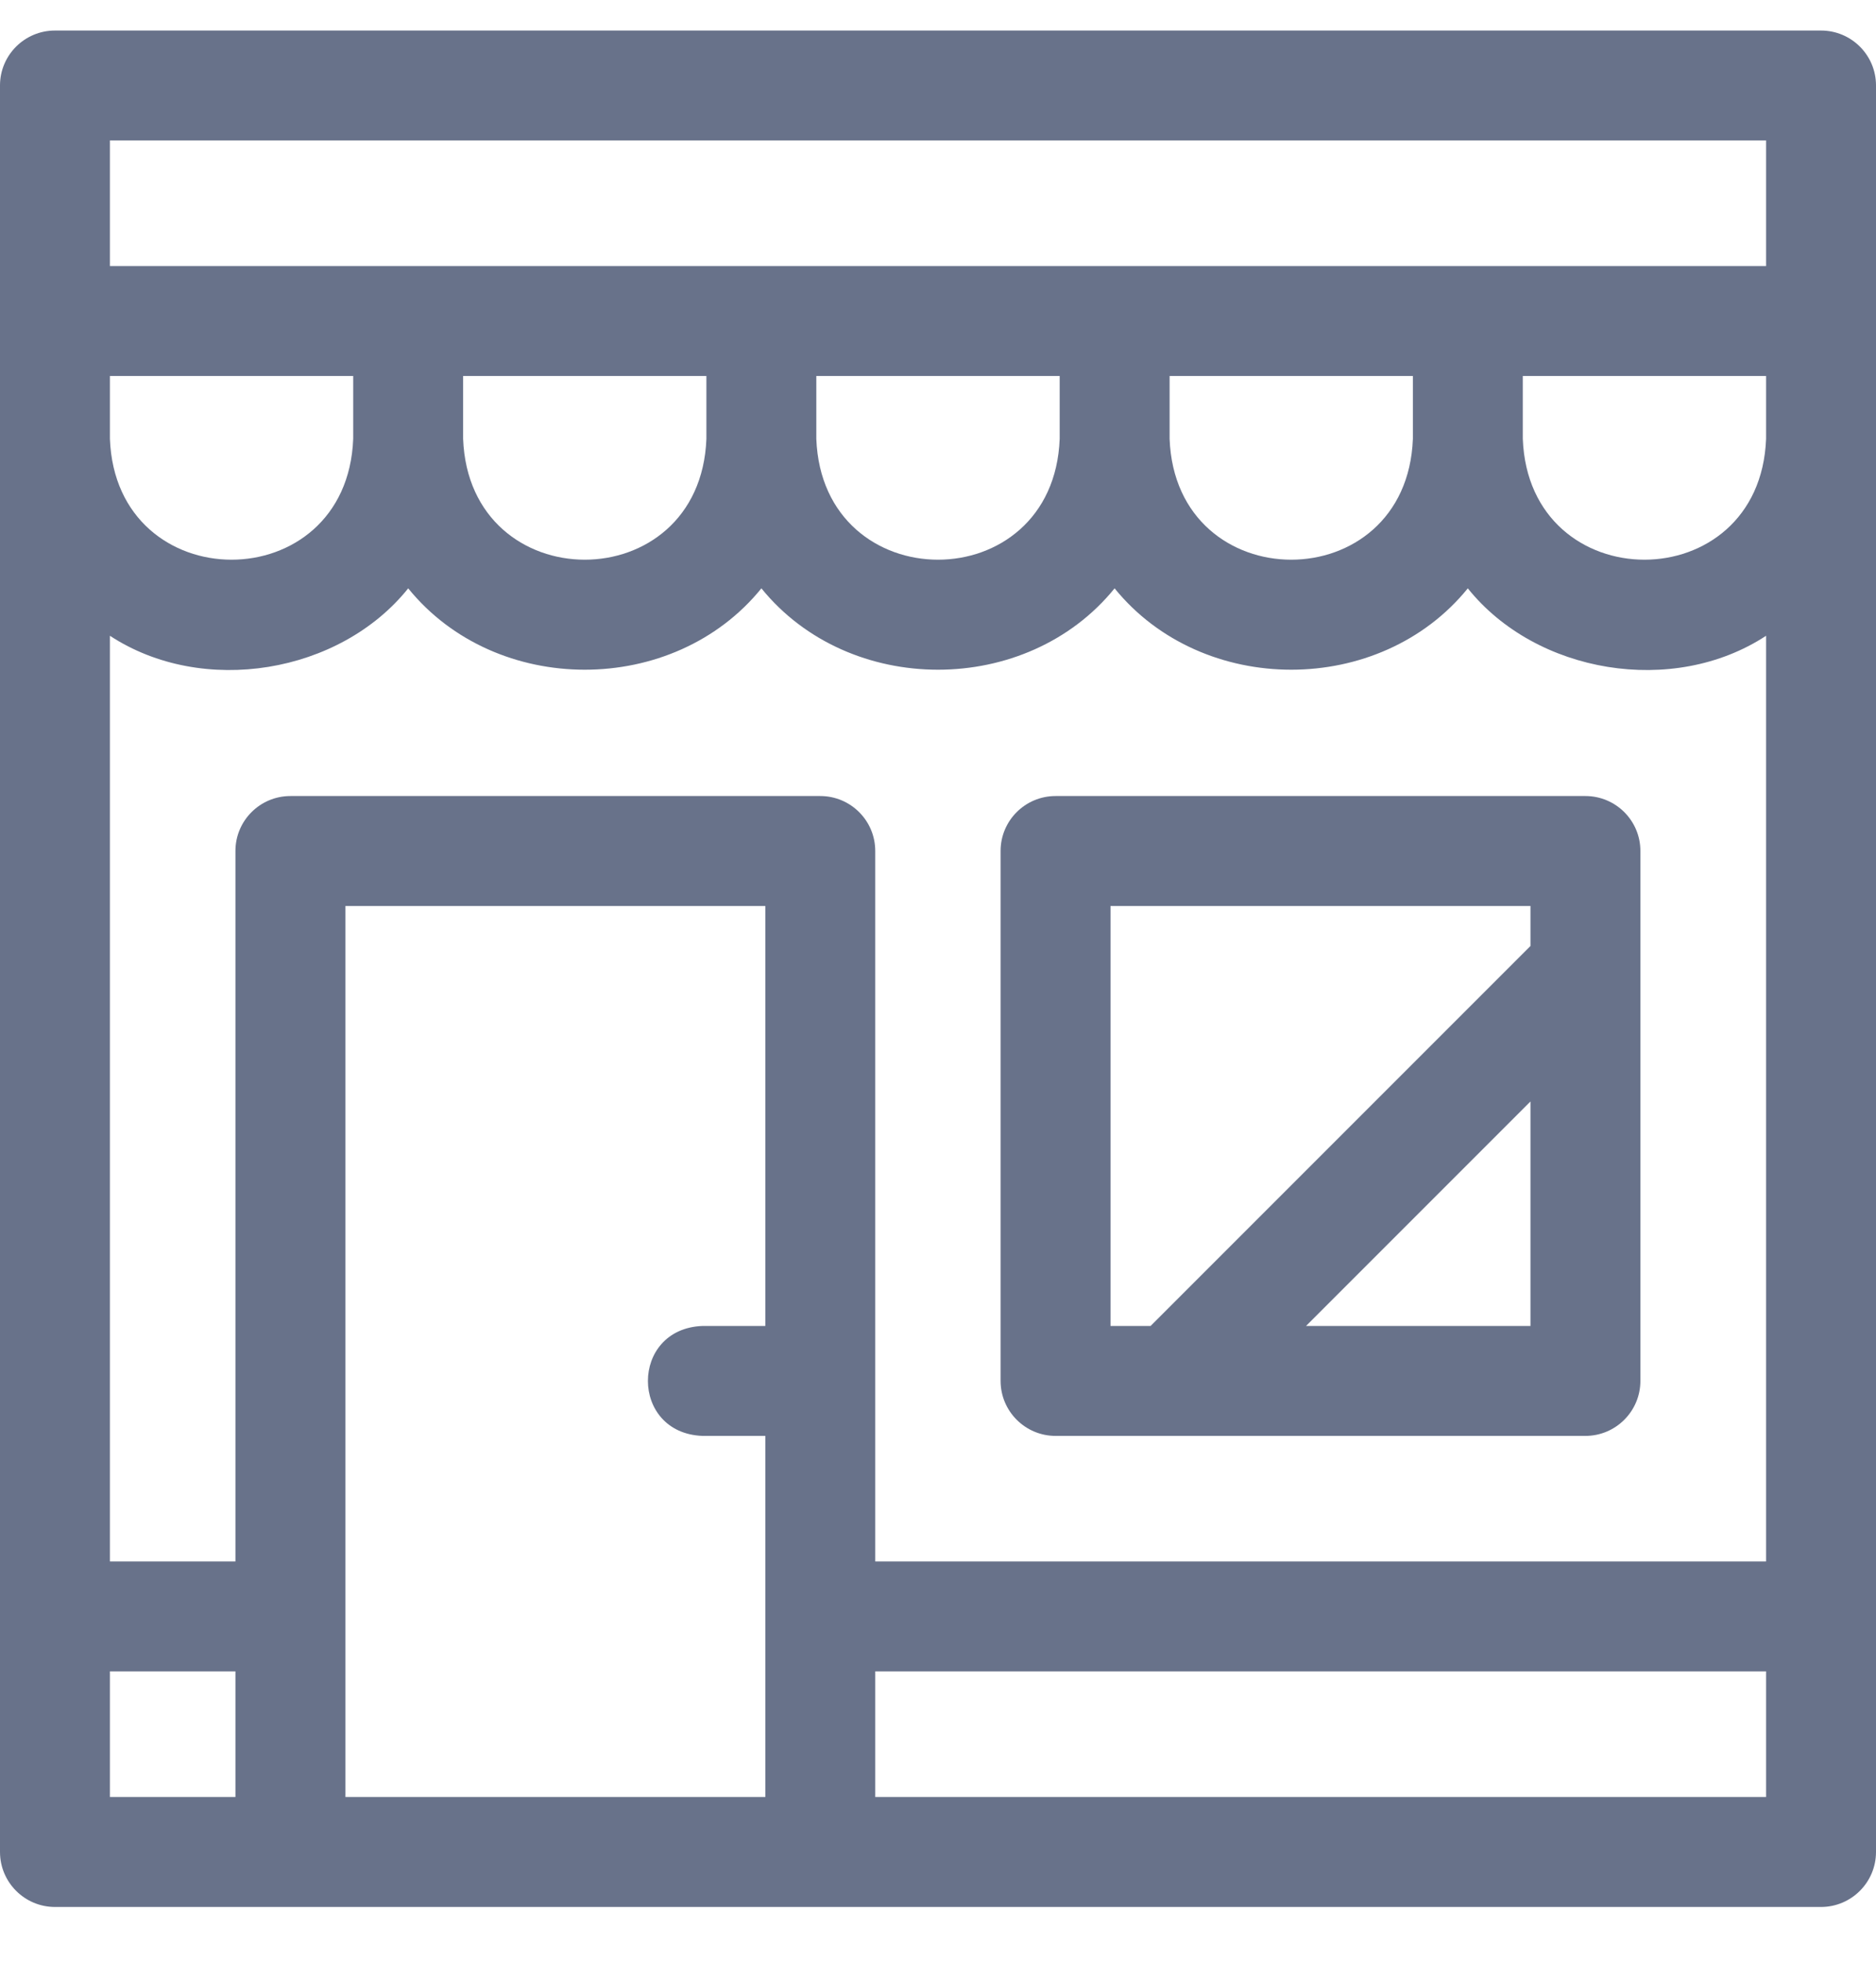
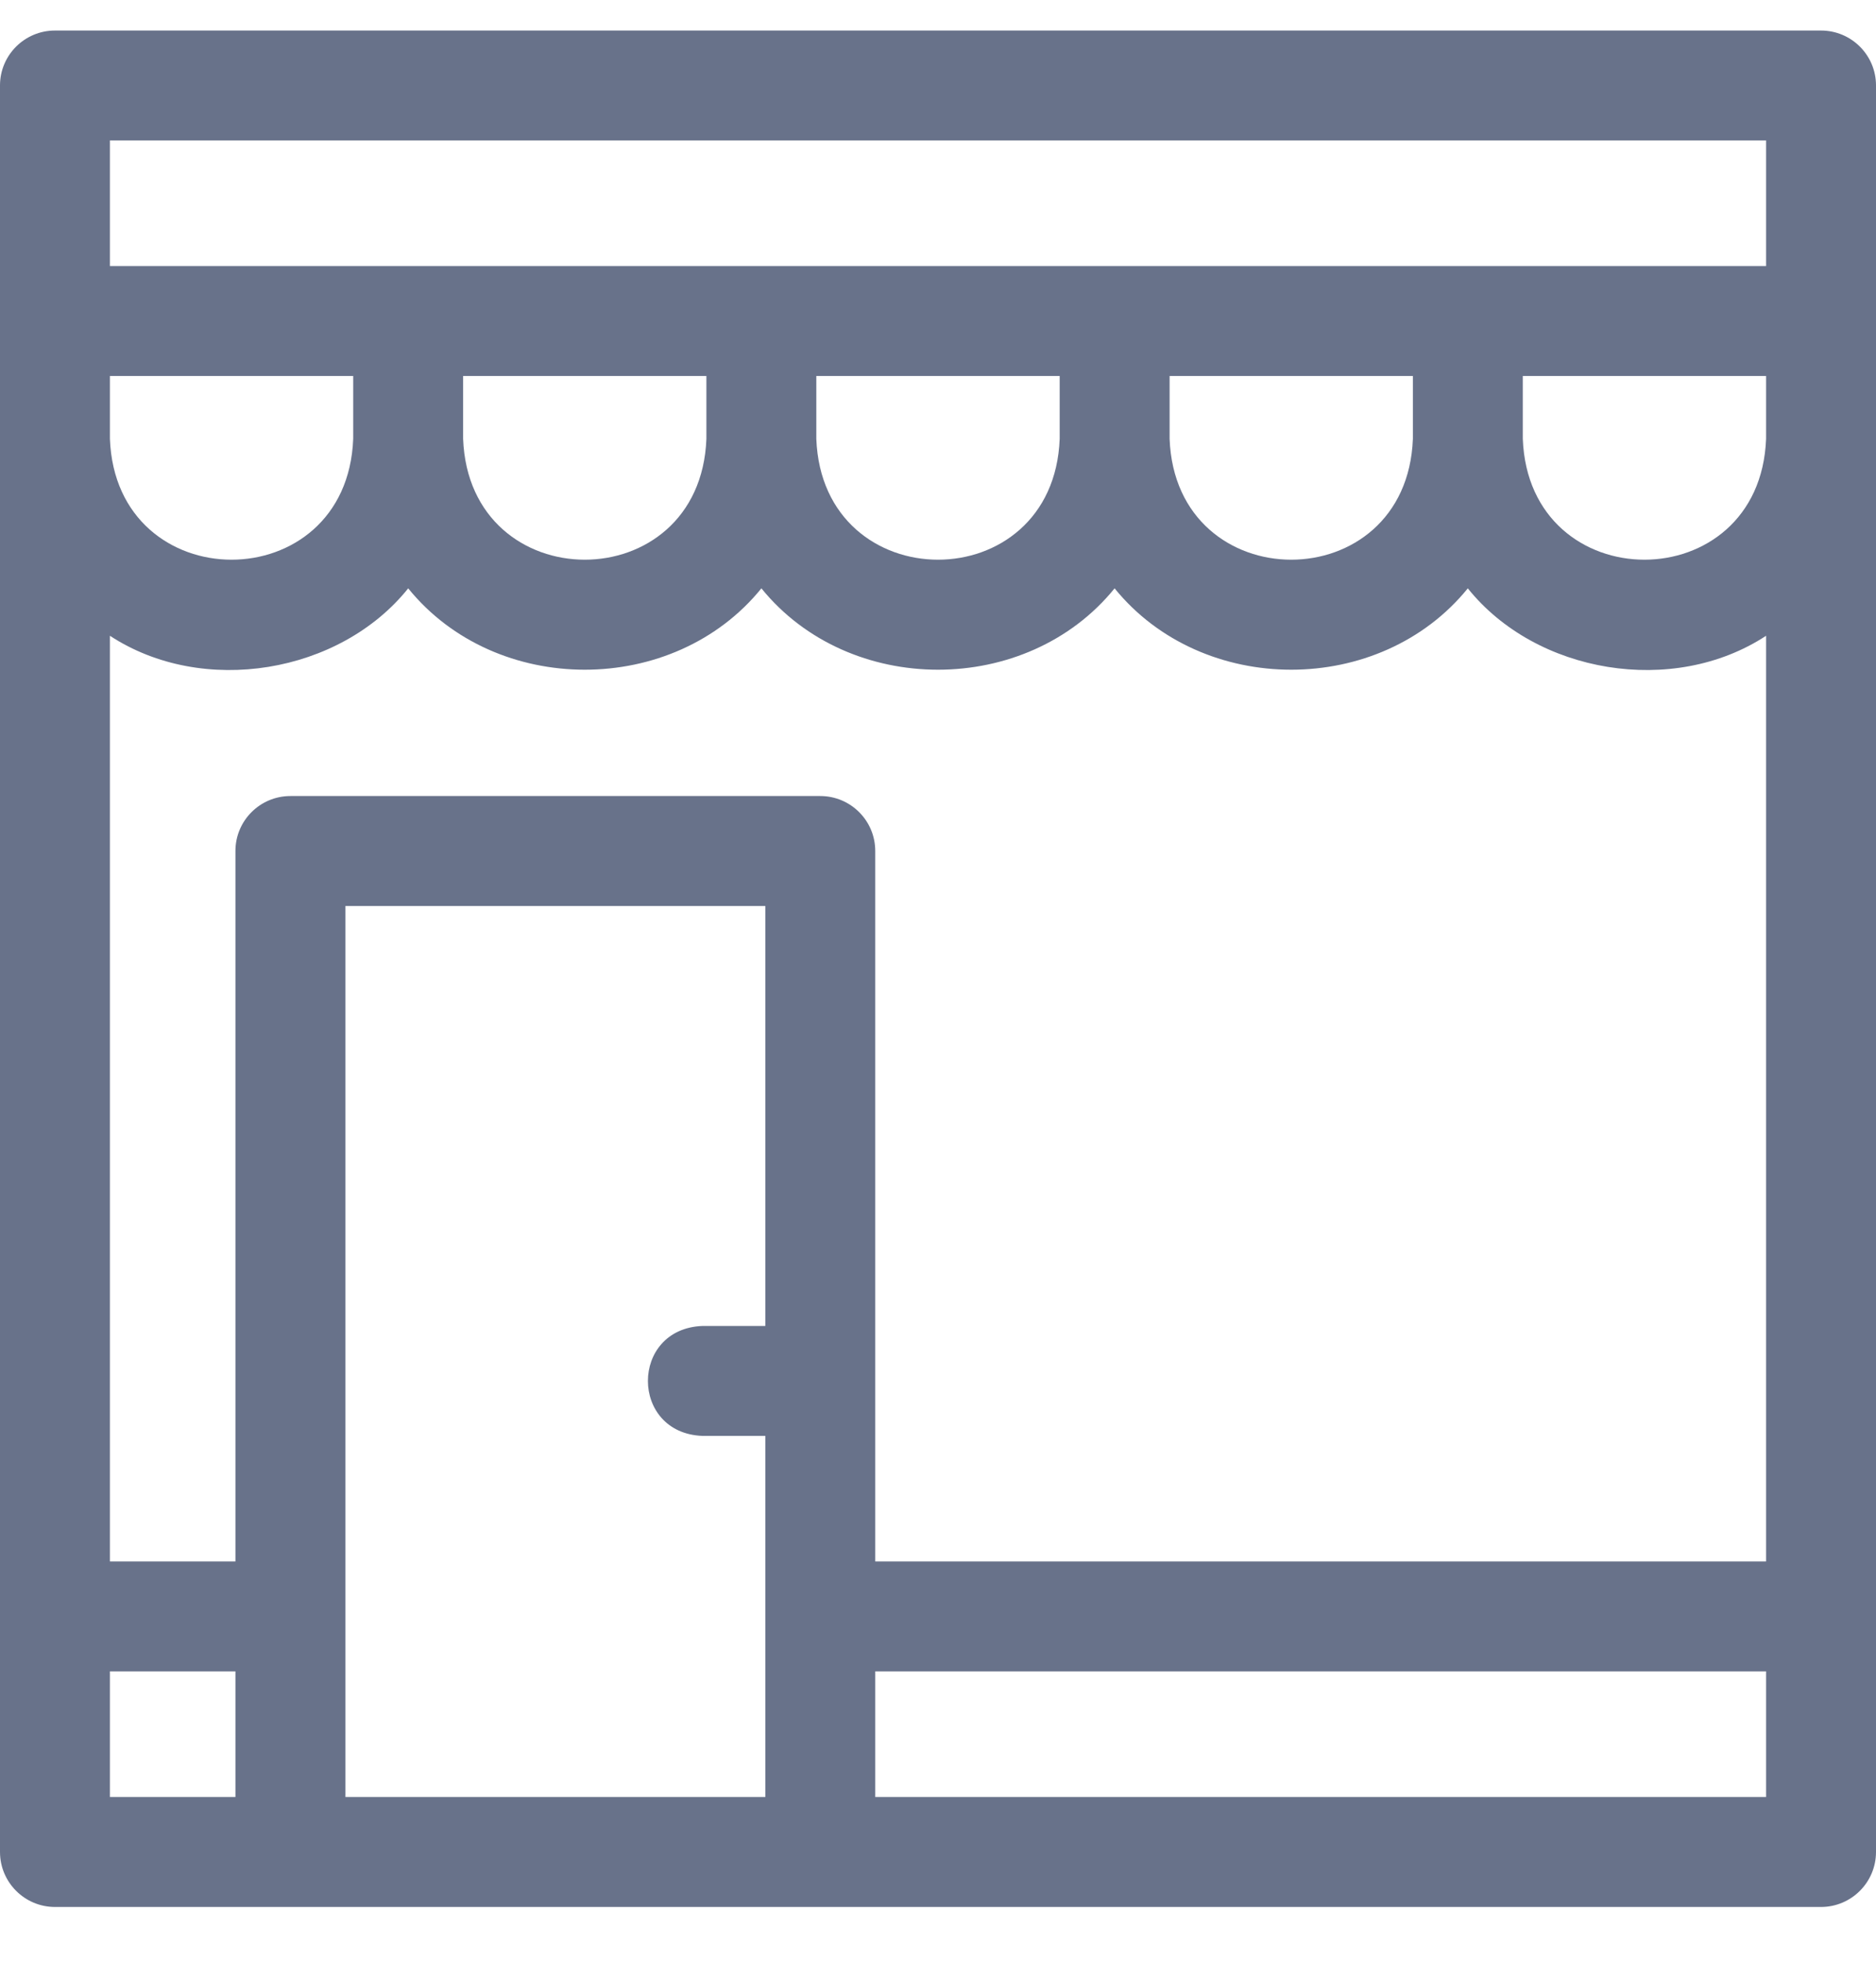
<svg xmlns="http://www.w3.org/2000/svg" width="22" height="23" viewBox="0 0 22 23" fill="none">
  <g clip-path="url(#clip0_16309_12985)">
    <path d="M21.355 0.358H0.645C0.289 0.358 0 0.646 0 1.002V21.713C0 22.069 0.289 22.358 0.645 22.358H21.355C21.711 22.358 22 22.069 22 21.713V1.002C22 0.646 21.711 0.358 21.355 0.358ZM1.289 4.408H4.142V5.145C4.07 7.035 1.36 7.034 1.289 5.145V4.408ZM2.761 21.069H1.289V19.596H2.761V21.069ZM8.975 15.546H8.239C7.384 15.578 7.385 16.804 8.239 16.835H8.975V21.069H4.051V10.622H8.975V15.546ZM20.711 21.069H10.264V19.596H20.711V21.069ZM20.711 18.307H10.264V9.977C10.264 9.621 9.975 9.333 9.619 9.333H3.406C3.05 9.333 2.761 9.621 2.761 9.977V18.307H1.289V7.454C2.38 8.169 3.987 7.897 4.787 6.898C5.818 8.17 7.898 8.17 8.929 6.898C9.96 8.17 12.04 8.17 13.071 6.898C14.103 8.17 16.182 8.17 17.213 6.898C18.013 7.897 19.621 8.169 20.711 7.454V18.307ZM5.431 5.145V4.408H8.284V5.145C8.212 7.035 5.503 7.034 5.431 5.145ZM9.573 5.145V4.408H12.427V5.145C12.355 7.035 9.645 7.034 9.573 5.145ZM13.716 5.145V4.408H16.569V5.145C16.497 7.035 13.787 7.034 13.716 5.145ZM20.711 5.145C20.639 7.035 17.929 7.034 17.858 5.145V4.408H20.711V5.145ZM20.711 3.119H1.289V1.647H20.711V3.119Z" fill="#68728A" />
-     <path d="M18.592 9.333H12.379C12.023 9.333 11.734 9.621 11.734 9.977V16.19C11.734 16.546 12.023 16.835 12.379 16.835H18.592C18.948 16.835 19.237 16.546 19.237 16.19V9.977C19.237 9.621 18.948 9.333 18.592 9.333ZM17.948 15.546H15.316L17.948 12.914V15.546ZM17.948 11.091L13.493 15.546H13.023V10.622H17.948V11.091Z" fill="#68728A" />
  </g>
  <defs>
    <clipPath id="clip0_16309_12985">
      <rect width="22" height="22" fill="white" transform="translate(0 0.358)" />
    </clipPath>
  </defs>
</svg>